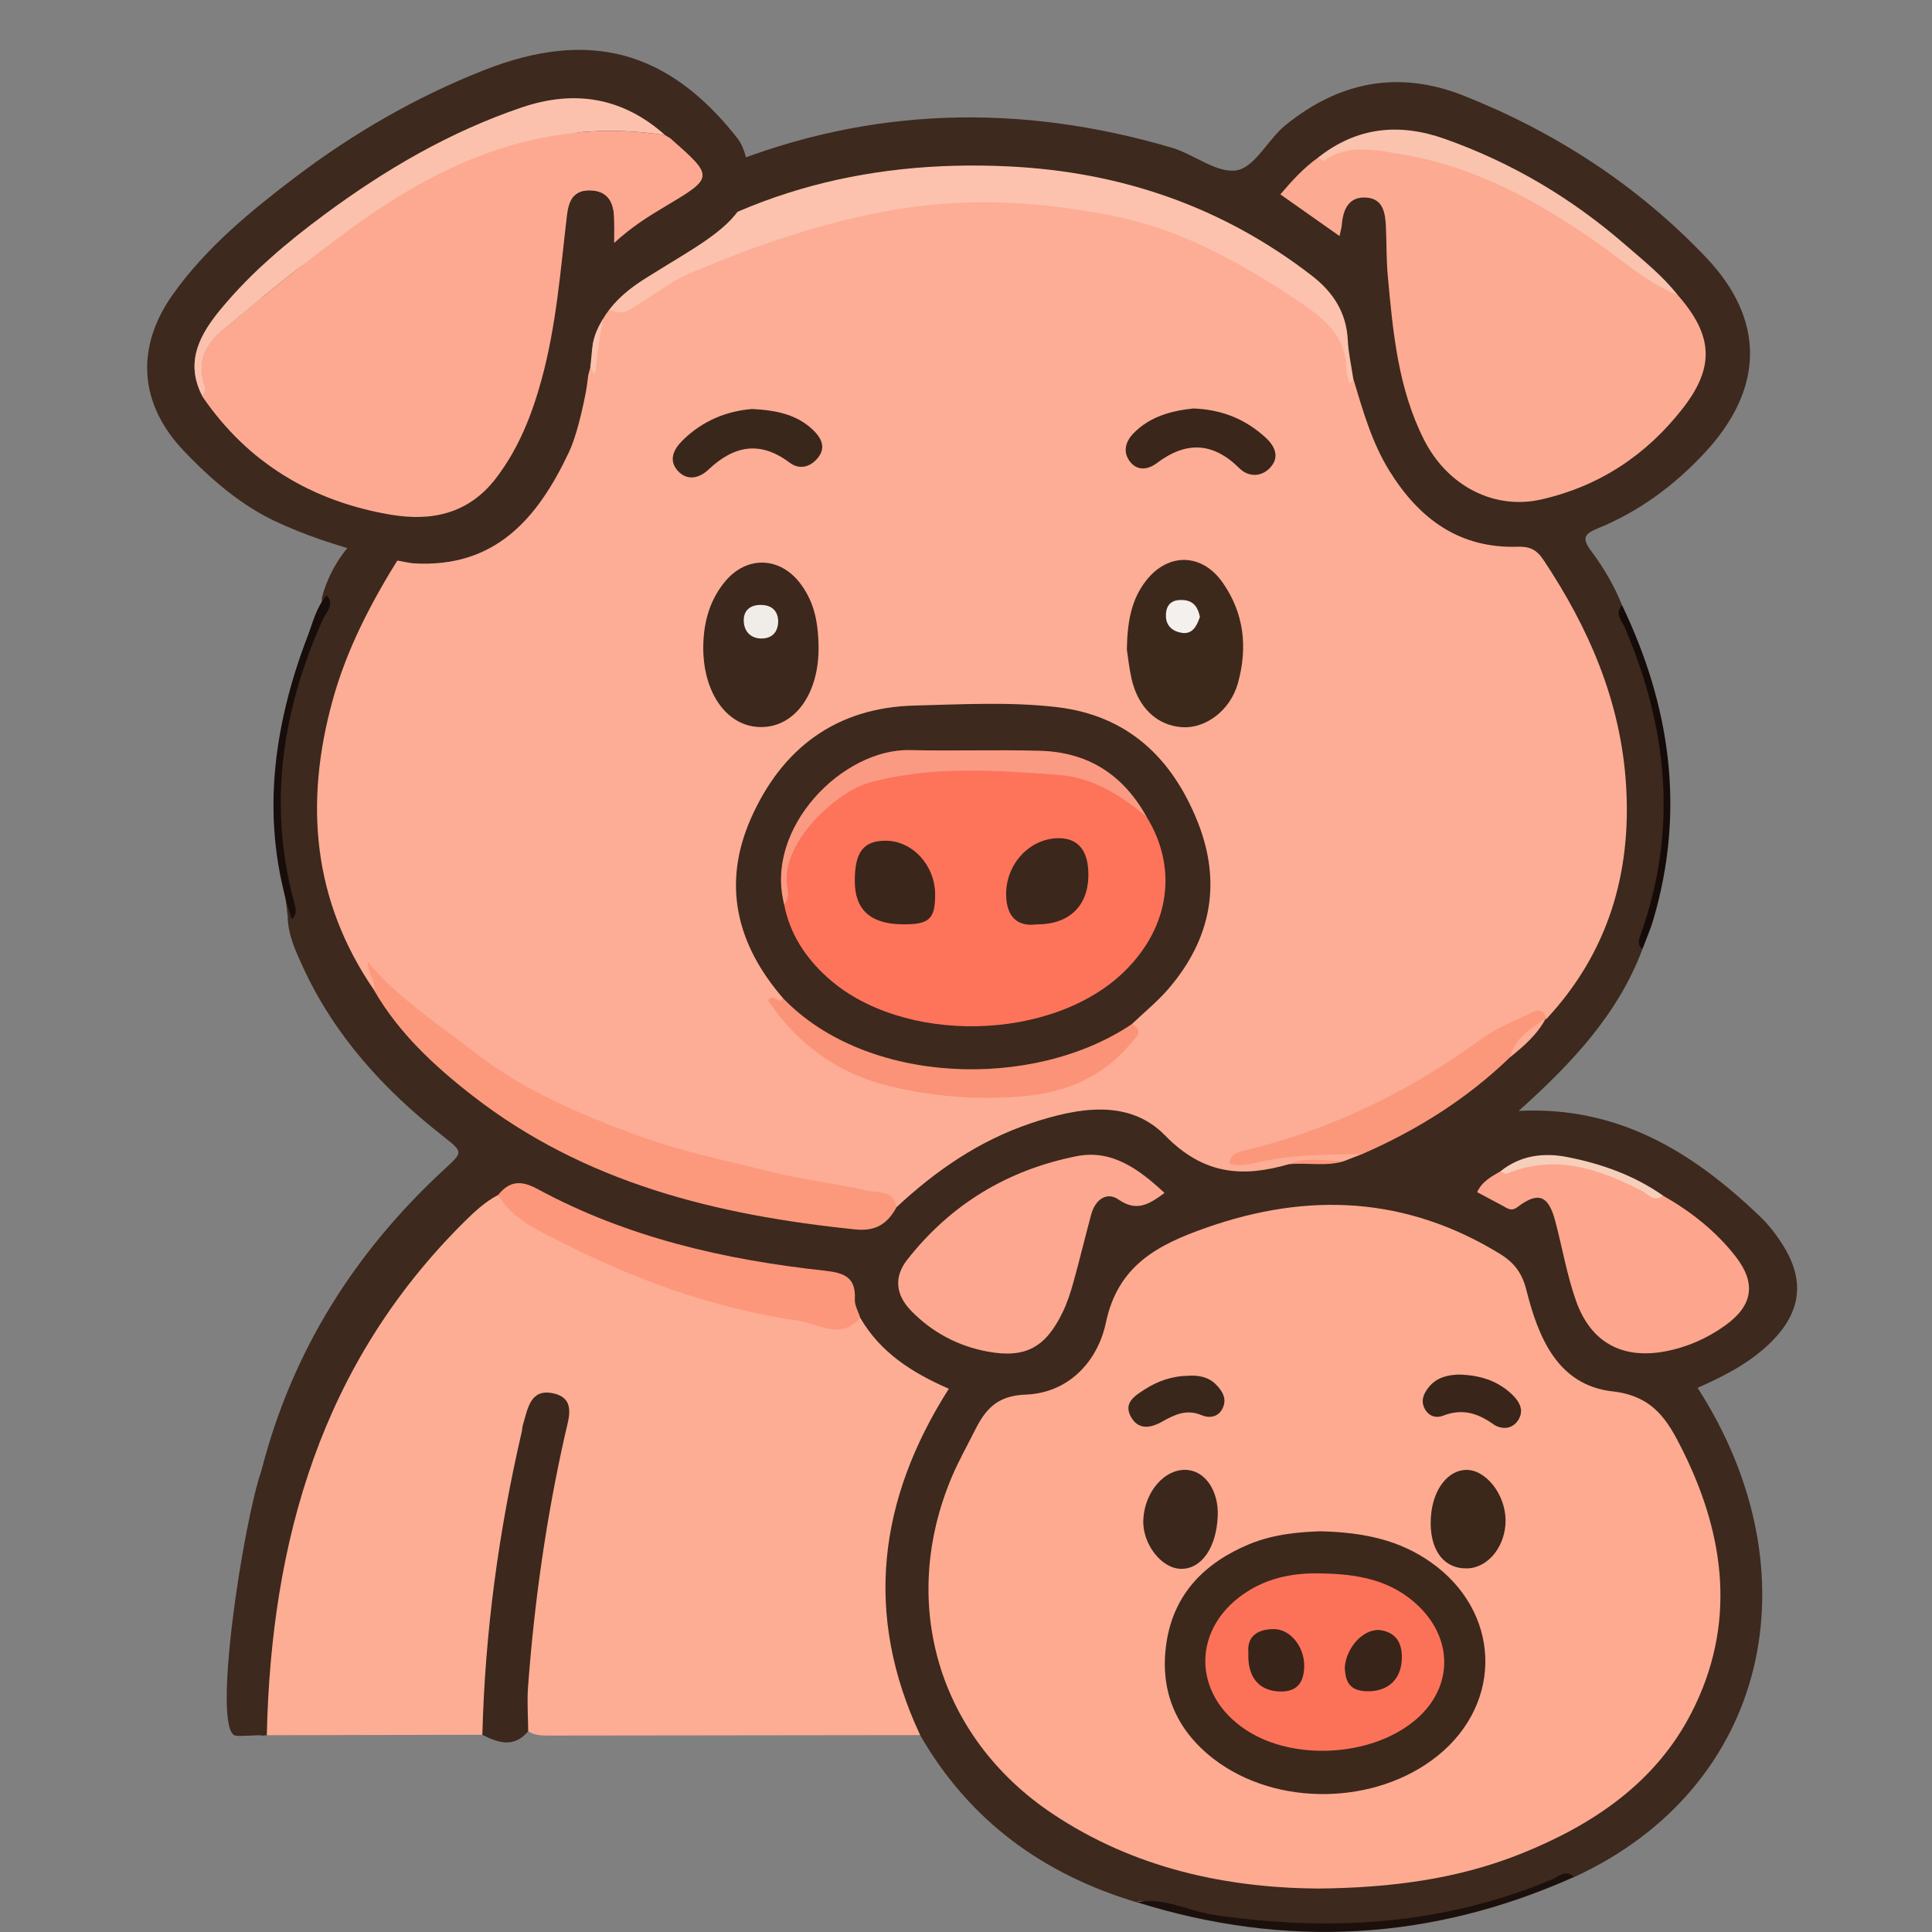
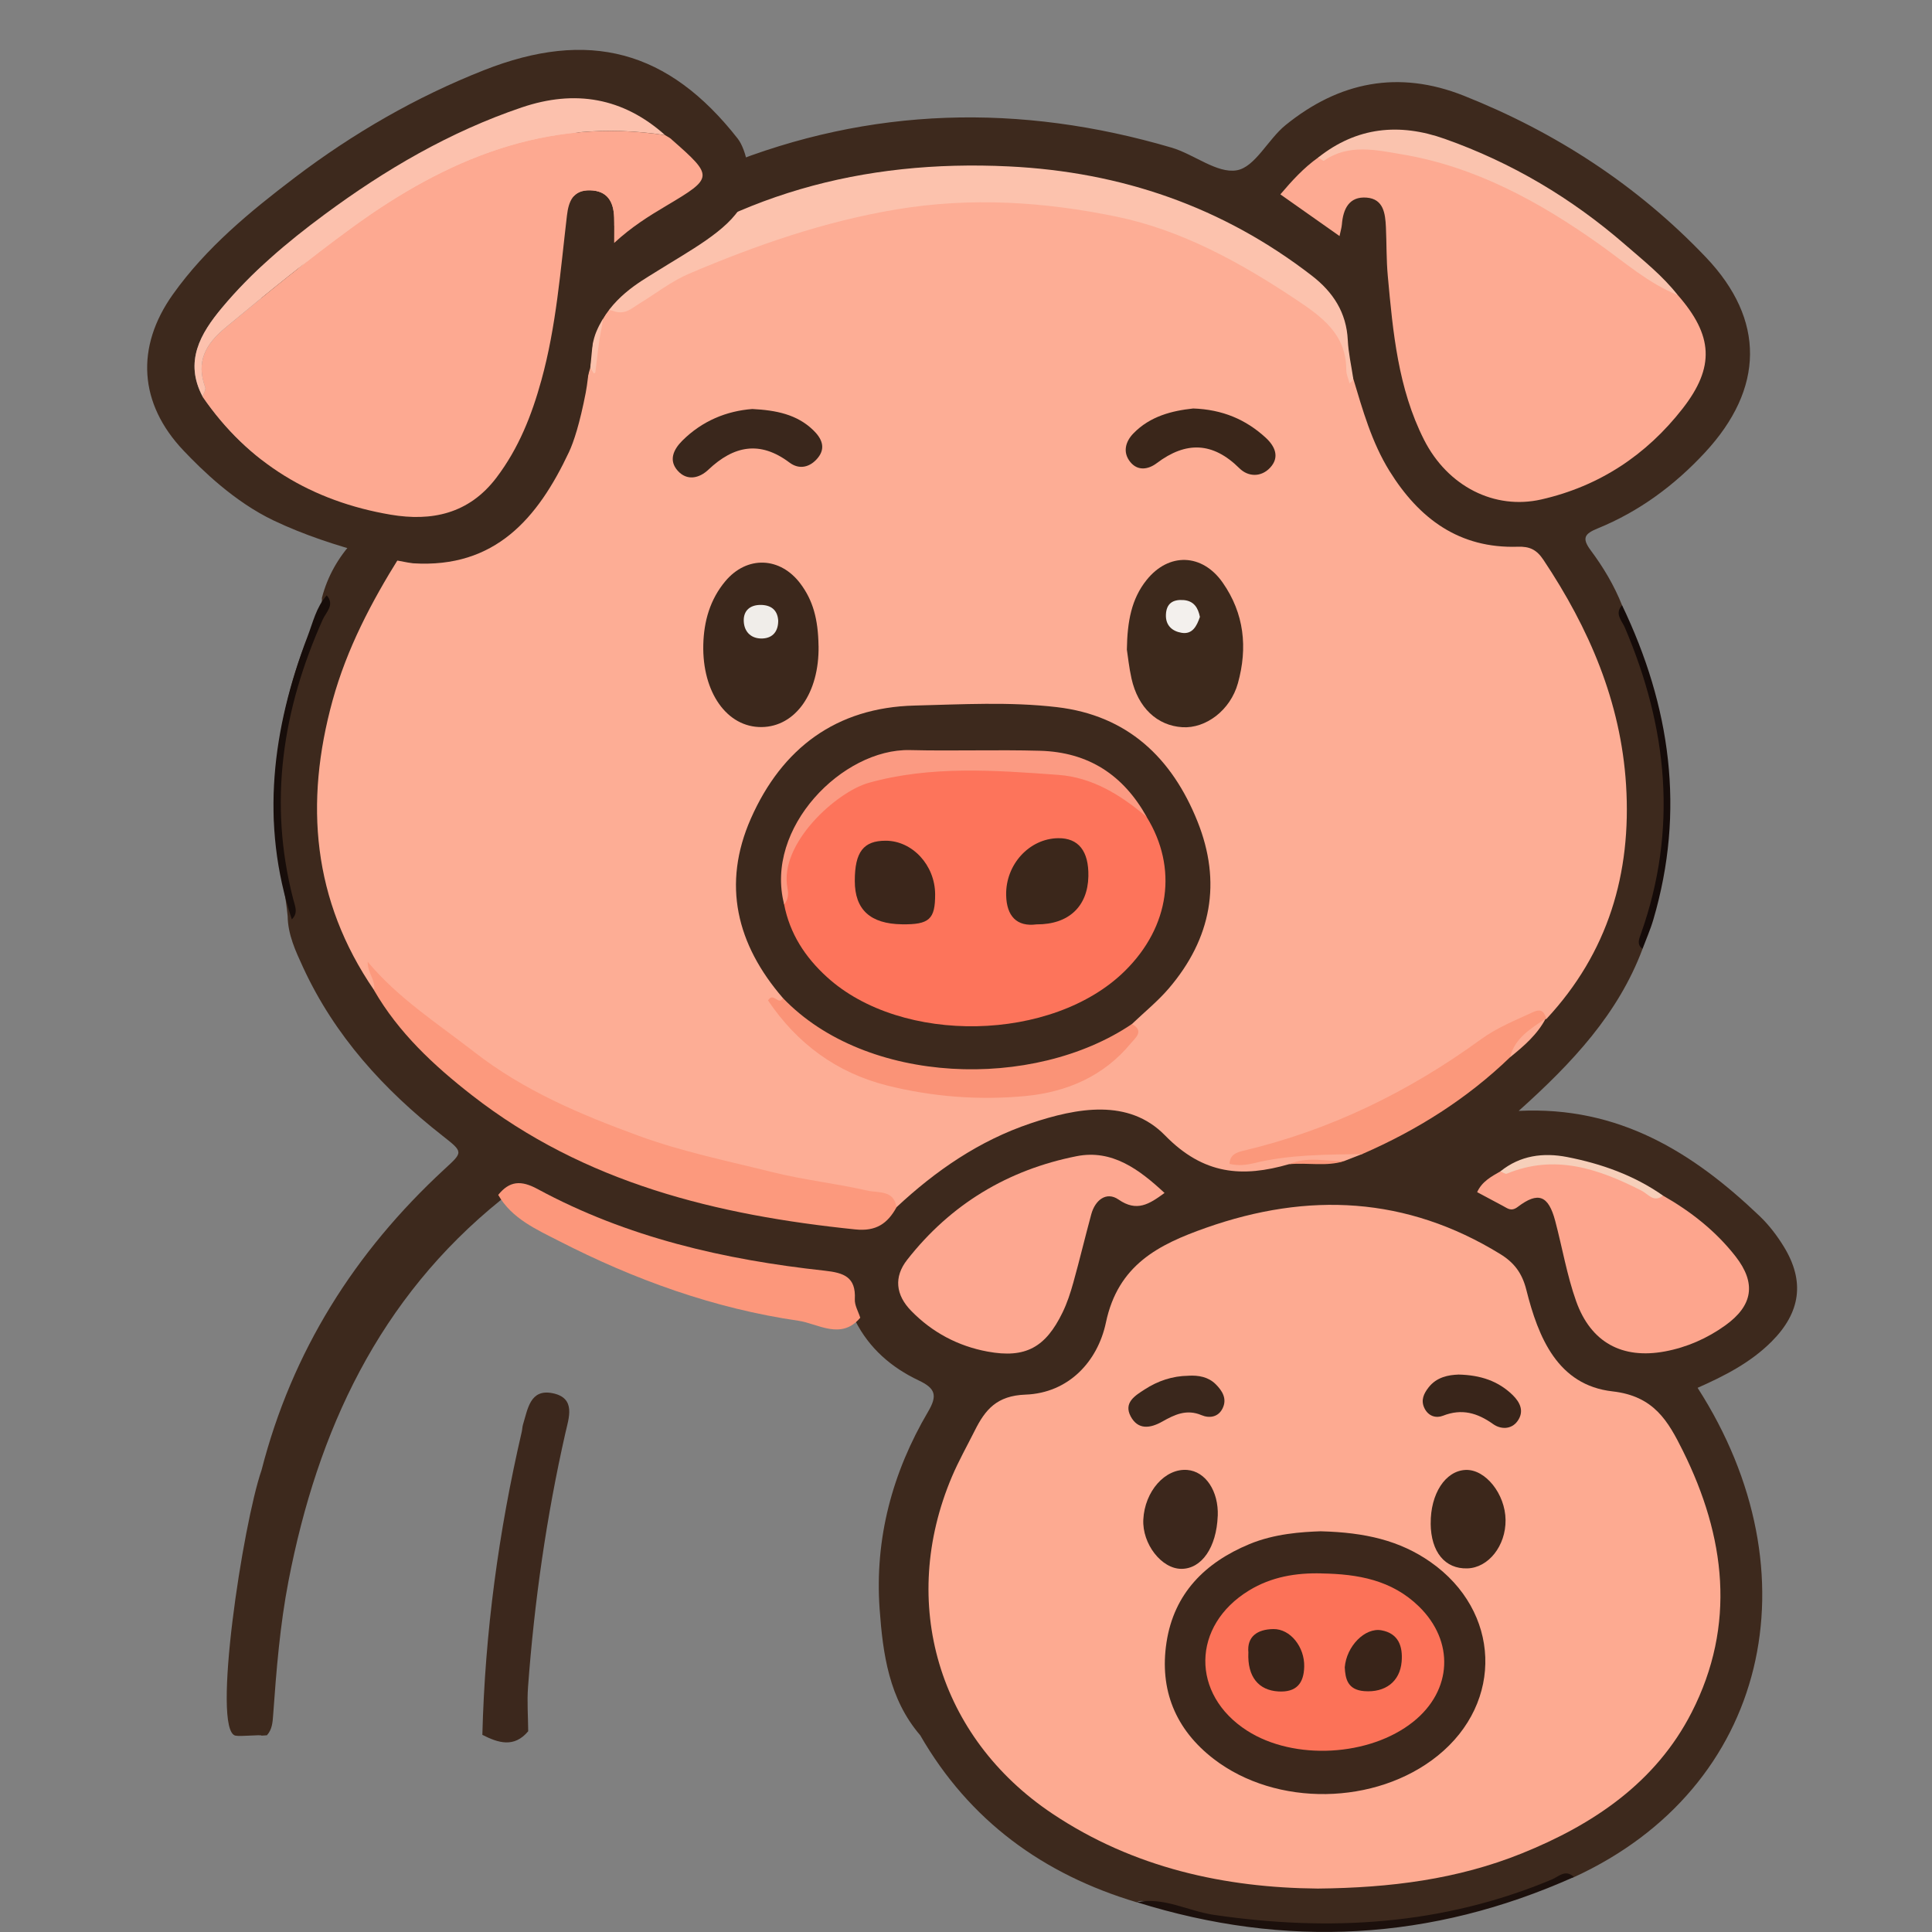
<svg xmlns="http://www.w3.org/2000/svg" id="Capa_1" data-name="Capa 1" viewBox="0 0 512 512">
  <rect x="0" y="0" width="512" height="512" fill="#808080" stroke="none" />
  <defs>
    <style>
      .cls-1 {
        fill: none;
      }

      .cls-2 {
        fill: #fa9377;
      }

      .cls-3 {
        fill: #f3f0ed;
      }

      .cls-4 {
        fill: #fac3ae;
      }

      .cls-5 {
        fill: #fb987b;
      }

      .cls-6 {
        fill: #f0ede9;
      }

      .cls-7 {
        fill: #f6cfba;
      }

      .cls-8 {
        fill: #fc7258;
      }

      .cls-9 {
        fill: #fcc2ad;
      }

      .cls-10 {
        fill: #fd745b;
      }

      .cls-11 {
        fill: #fcc1ad;
      }

      .cls-12 {
        fill: #fbc2ad;
      }

      .cls-13 {
        fill: #fb9a82;
      }

      .cls-14 {
        fill: #fda991;
      }

      .cls-15 {
        fill: #fdad94;
      }

      .cls-16 {
        fill: #fdad95;
      }

      .cls-17 {
        fill: #fdaa91;
      }

      .cls-18 {
        fill: #fdaa92;
      }

      .cls-19 {
        fill: #fda790;
      }

      .cls-20 {
        fill: #fda58d;
      }

      .cls-21 {
        fill: #fc977b;
      }

      .cls-22 {
        fill: #fc997d;
      }

      .cls-23 {
        fill: #150b09;
      }

      .cls-24 {
        fill: #170d0a;
      }

      .cls-25 {
        fill: #1c100c;
      }

      .cls-26 {
        fill: #3a271c;
      }

      .cls-27 {
        fill: #3a261a;
      }

      .cls-28 {
        fill: #3b271b;
      }

      .cls-29 {
        fill: #3b261b;
      }

      .cls-30 {
        fill: #3d291c;
      }

      .cls-31 {
        fill: #3d291d;
      }

      .cls-32 {
        fill: #3d281c;
      }

      .cls-33 {
        fill: #392419;
      }

      .cls-34 {
        fill: #39251a;
      }

      .cls-35 {
        fill: #3c281d;
      }

      .cls-36 {
        fill: #3c281c;
      }

      .cls-37 {
        fill: #3c271c;
      }

      .cls-38 {
        fill: #3c271b;
      }
    </style>
  </defs>
  <g>
    <path class="cls-31" d="M70.71,459.87c-.47,.03-.93,.06-1.4,.09,0-.33-5.55,.29-6.92,0-6.38-1.38,1.99-56.13,6.92-70.35,8.08-31.48,24.68-57.8,48.44-79.73,5-4.61,5.11-4.5-.53-8.93-15.53-12.18-28.54-26.47-36.9-44.59-1.99-4.32-4.02-8.65-4.09-13.58-1.04-10.46-4.1-20.61-3.63-31.33,.71-16.14,4-31.55,10.51-46.31,.95-2.15,2.32-4.17,2.19-6.68,1.49-5.72,4.31-10.67,8.26-14.98-8.96-3.98-18.57-7.72-24.24-17.06v-16.94c2.71-.5,3.66,1.88,5.18,3.23,7.17,6.34,14.68,12.15,23.75,15.56,18.63,7,33.09,.54,39.89-18.15,4.02-11.04,6.27-22.5,6.24-34.31-.01-6.08,.15-12.11,1.47-18.07,.76-3.45,2.37-6.09,6.05-6.8,3.69-.71,6.52,.82,7.82,4.25,1.36,3.58,3.09,2.75,5.26,1.01,.67-.54-.2,.09,.53-.38,8.71-5.6,8.71-5.77,.7-12.46-9.79-7.05-20.14-9.04-31.86-4.85-18.68,6.67-34.86,17.27-49.68,30.16-4.07,3.54-8.57,6.63-11.95,10.97-.77,.99-1.91,1.81-3.4,1.18v-16.94c17.82-16.7,37.49-30.65,60.63-38.92,21.13-7.55,39.58-1.75,54.63,16.98,2.42,3.01,3.94,3.35,7.2,2.03,38.96-15.75,78.6-16.62,118.68-4.85,5.96,1.75,12.07,6.93,17.31,6.01,4.84-.85,8.26-8.2,12.9-11.96,14.17-11.5,29.94-14.68,47.24-7.81,24.42,9.71,46.01,23.76,64.16,42.81,15.79,16.57,15.51,34.8-.28,51.8-8.06,8.68-17.4,15.58-28.37,20.06-3.48,1.42-4.29,2.55-1.87,5.81,3.35,4.49,6.24,9.33,8.32,14.59,.97,6.88,4.74,12.78,6.64,19.38,6.72,23.29,7.42,46.32-1.42,69.22-.33,.87-.26,1.67,.19,2.46-6.46,17.23-18.62,30.19-32.81,42.91,26.57-1.31,46.23,11.05,63.82,27.85,2.48,2.36,4.64,5.19,6.43,8.11,5.65,9.2,4.46,17.46-3.21,25.15-5.59,5.61-12.49,9.11-19.63,12.28,31.59,49.14,18.83,106.01-32.77,129.68-10.37,2.85-20.29,7.04-30.84,9.43-27.4,6.21-54.43,4.96-81.34-2.47-1.24-.34-2.37-1.12-3.68-.3-24.8-7.41-44.35-21.62-57.39-44.27-8.27-9.63-9.9-21.56-10.75-33.43-1.34-18.69,3.37-36.23,12.85-52.33,2.54-4.32,1.93-6.18-2.52-8.28-7.18-3.4-13.09-8.49-16.77-15.78-1.41-9.6-7.81-11.33-16.48-12.46-23.11-3.01-45.59-8.9-66.57-19.53-3.66-1.85-7.19-3.29-10.83-.09-32.39,26.1-48.64,61.18-56.34,101.04-2.26,11.71-3.21,23.58-4.06,35.45-.14,1.97-.26,3.9-1.69,5.46Z" />
    <path class="cls-18" d="M167.04,41.97q10.58,8.02-.25,15.05c-2.33,1.52-4.6,3.12-7.37,5-.11-1.72-.08-2.96-.28-4.16-.61-3.56-2.24-6.18-6.36-5.93-3.71,.23-5.25,2.63-5.5,6.05-.28,3.89-.58,7.79-.67,11.69-.31,13.71-1.75,27.2-6.55,40.2-7.83,21.19-23.52,28.08-44.44,19.3-10.4-4.37-18.88-11.34-26.31-19.7v-22.15c20.88-22.97,44.57-41.57,75.86-48.05,7.49-1.55,14.95-1.16,21.87,2.7Z" />
    <path class="cls-12" d="M167.04,41.97c-31.37-5.77-54.8,9.9-77.56,28.16-6.91,5.55-11.99,13.2-20.17,17.2v-6.51c18.28-19.19,39.21-34.52,64.17-43.92,12.07-4.54,23.32-2.86,33.56,5.08Z" />
-     <path class="cls-15" d="M70.71,459.87c1.13-51.59,14.47-98.49,52.24-135.99,2.75-2.73,5.59-5.4,9.08-7.22,26.2,17.67,55.01,28.39,86.31,32.63,3.3,.45,6.42-.19,9.63-.07,5.33,9.24,13.82,14.61,23.48,18.81-18.69,29.38-22.59,59.84-7.59,91.79-32.75,.04-65.49,.07-98.24,.12-1.97,0-3.92,.02-5.63-1.15-3.52-3.37-2.43-7.73-2.08-11.65,1.55-17.72,3.28-35.44,7-52.88,1.18-5.52,2.07-11.1,3.07-16.65,.38-2.11,.85-4.76-2-5.41-2.69-.62-3.56,1.88-4.49,3.83-.47,.98-.77,2.03-1.01,3.09-4.38,19.28-7.68,38.71-9.4,58.43-.65,7.41,.4,15.17-3.24,22.18-19.04,.04-38.08,.08-57.12,.12Z" />
    <path class="cls-35" d="M127.83,459.75c.69-27.13,4.31-53.89,10.44-80.31,.15-.63,.14-1.3,.33-1.92,1.26-4.07,1.86-9.5,7.82-8.31,6.31,1.26,4.32,6.56,3.4,10.61-5.02,22.19-8.22,44.65-9.89,67.32-.28,3.86,.02,7.77,.05,11.66-3.73,4.45-7.91,3.11-12.16,.95Z" />
    <path class="cls-25" d="M301.25,504.1c7.22-1.45,13.61,2.36,20.45,3.36,30.69,4.5,60.63,2.74,89.54-9.37,1.83-.77,3.65-2.82,5.86-.66-37.77,16.92-76.4,19.02-115.86,6.66Z" />
    <path class="cls-23" d="M435.28,251.47c-1.57-1.21-.93-2.57-.4-4.06,9.81-27.63,7.05-54.6-4.29-81.13-.78-1.82-2.8-3.65-.72-5.88,12.85,26.78,16.78,54.45,8.27,83.34-.77,2.63-1.9,5.16-2.86,7.73Z" />
    <path class="cls-16" d="M99.13,262.39c-16.32-23.79-18.48-49.6-10.98-76.8,3.77-13.68,10.27-26.06,17.75-38.03,1.53-2.46,3.24-3,5.82-2.83,19.63,1.29,31.03-9.69,38.1-26.34,2.85-6.7,4.45-13.93,6.62-20.92,1.61-8.93,2.31-18.52,14.3-20.05,22.22-13.53,46.5-20.79,72.12-24.55,17.27-2.54,34.43-1.22,51.09,2.18,21.93,4.47,41.33,15.41,59.05,29.12,2.74,2.12,2.89,5.28,3.39,8.16,.47,2.74,.67,5.48,2.2,7.89,2.55,8.47,4.92,17,9.65,24.62,7.84,12.62,18.47,20.55,33.99,20.05,3.09-.1,4.96,.72,6.79,3.47,12.1,18.14,20.51,37.61,21.9,59.6,1.48,23.52-4.78,44.54-21.1,62.07-8.26,.47-14.53,5.37-20.81,9.86-12.09,8.66-25.27,15.13-38.98,20.65-6.24,2.51-12.83,3.92-19.19,6.15,8.56-2.37,17.4-2.03,26.12-2.75,1.6-.13,3.62-.69,4.09,1.87-1.59,.62-3.18,1.24-4.78,1.86-4.82,1.25-9.79-.25-14.62,.84-12.38,3.58-22.66,2.87-32.91-7.62-9.62-9.85-23.3-7.33-35.64-3.18-13.58,4.57-25.12,12.51-35.52,22.22-13.27-4.9-27.38-6.16-41.03-9.46-22.85-5.52-45.25-12.26-65-25.43-11.27-7.51-22.64-15.1-31.58-25.4,.31,1,.05,1.95-.84,2.73Z" />
    <path class="cls-17" d="M349.24,500.49c-24.47-.21-48.77-5.41-70.38-19.87-30.21-20.21-40.75-55.88-26.59-89.28,1.77-4.17,4.01-8.15,6.05-12.21,2.78-5.56,5.83-9.26,13.45-9.54,11.42-.42,19.13-8.77,21.31-19.1,3.22-15.29,13.92-20.66,26.5-25.1,27.08-9.55,53.14-8.33,77.99,6.94,3.66,2.25,5.8,5.01,6.93,9.51,3.16,12.58,8.29,25.25,22.84,26.89,10.99,1.24,14.72,7.87,18.64,15.75,11.3,22.75,14.18,46.13,2.33,69.32-9.5,18.59-26.05,29.74-45.08,37.4-16.95,6.82-34.7,9.1-53.99,9.29Z" />
    <path class="cls-18" d="M444.63,78.2c9.36,10.7,9.89,19.04,1.27,30.09-9.62,12.33-22.07,20.57-37.43,24.07-12.38,2.82-24.81-3.43-31.09-15.82-6.89-13.61-8.24-28.53-9.6-43.39-.4-4.31-.3-8.65-.5-12.98-.17-3.59-.63-7.44-5.1-7.8-4.66-.37-6.24,3.01-6.57,7.13-.07,.82-.32,1.63-.62,3.06-5.37-3.79-10.39-7.32-15.68-11.05,3.05-3.59,6.18-7.04,10.04-9.78,16.08-7.01,30.96-1.38,45.65,4.65,18.45,7.57,34.05,19.71,49.63,31.82Z" />
    <path class="cls-9" d="M358.59,100.23c-.05,.21-.03,.47-.15,.63-.22,.28-.52,.5-.79,.74-.3-1.2-.87-2.4-.87-3.59,0-9.49-6.55-14.12-13.42-18.7-14.67-9.76-30.17-18.31-47.38-21.88-19.18-3.97-38.63-5.24-58.44-1.93-19.19,3.21-37.17,9.49-54.86,17-4.72,2.01-8.9,5.31-13.33,8.01-2.12,1.29-3.71,3.06-6.97,1.86-2.88-1.06-2.54,2.62-2.89,4.22-.88,3.98-1.18,8.09-1.73,12.14-.01,.09-.4,.23-.41,.22-.32-.49-.61-.99-.91-1.49,.52-5.36,.99-10.72,1.59-16.07,.32-2.88,2.8-4.21,4.76-5.75,30.75-24.07,65.86-33.42,104.54-31.54,29.83,1.45,56.66,10.68,80.33,28.96,5.62,4.34,9.17,9.76,9.52,17.1,.16,3.37,.93,6.71,1.43,10.06Z" />
    <path class="cls-19" d="M308.61,316.15c-4.04,2.95-7.31,5.12-12.19,1.74-3.19-2.21-6.19,.11-7.22,3.9-1.64,6.04-3.09,12.13-4.77,18.15-.75,2.69-1.63,5.39-2.85,7.89-4.5,9.26-9.83,12.21-19.87,10.35-7.8-1.44-14.69-5.08-20.28-10.84-4.04-4.16-4.61-8.9-1.03-13.47,11.52-14.73,26.7-23.86,44.92-27.47,9.38-1.86,16.57,3.49,23.29,9.74Z" />
    <path class="cls-20" d="M440.7,316.84c7.39,4.21,14.01,9.41,19.25,16.13,5.54,7.11,4.59,13.03-2.75,18.29-4.79,3.44-10.18,5.8-15.96,6.88-11.32,2.11-19.64-2.36-23.54-13.29-2.45-6.88-3.67-14.2-5.55-21.29-1.79-6.75-4.48-7.85-9.89-3.75-1.77,1.35-2.67,.45-3.93-.21-2.26-1.19-4.5-2.4-6.87-3.67,1.29-2.84,3.77-4.13,6.18-5.52,13.74-6.23,26.18-1.69,38.45,4.58,1.45,.74,2.64,2.32,4.6,1.84Z" />
    <path class="cls-22" d="M99.13,262.39c.47-2.66-1.81-4.68-1.68-7.5,8.1,9.7,18.54,16.35,28.26,23.92,13.14,10.24,28.13,16.55,43.55,22.19,11.56,4.23,23.61,6.68,35.5,9.64,8.29,2.07,16.87,2.99,25.21,4.9,2.75,.63,6.97-.24,7.61,4.42-2.38,4.29-5.39,6.42-10.9,5.85-36.74-3.77-71.75-12.28-101.61-35.56-10.12-7.89-19.45-16.57-25.96-27.85Z" />
    <path class="cls-21" d="M227.97,349.22c-5.07,6.03-11.25,1.54-16.33,.8-22.36-3.24-43.54-10.9-63.57-21.18-5.77-2.96-12.43-5.87-16.04-12.18,3-3.72,6.05-3.93,10.42-1.56,23.71,12.84,49.51,18.75,76.07,21.64,5.12,.56,8.33,1.66,8.02,7.56-.09,1.61,.93,3.28,1.44,4.92Z" />
    <path class="cls-5" d="M361.05,305.83c-9.59,.17-19.21,.11-28.62,2.39-2.14,.52-4.22,.78-6.6,.22,.13-2.46,1.81-3.05,3.74-3.5,23.03-5.46,43.84-15.65,62.92-29.53,4.2-3.06,8.97-4.97,13.65-7.13,2.5-1.16,3.05-.06,3.68,1.76,0,0-.17-.16-.17-.16-3.02,3.56-6.87,6.37-9.48,10.31-11.42,11.02-24.63,19.31-39.13,25.63Z" />
    <path class="cls-4" d="M444.63,78.2c-7.79-3.12-14-8.65-20.73-13.42-15.93-11.31-32.97-20.65-52.43-23.89-6.59-1.1-14.07-2.89-20.59,1.7-.21,.15-1.01-.55-1.53-.86,10.23-8.1,21.48-9.2,33.53-4.93,17.74,6.28,33.59,15.69,47.82,28.05,4.88,4.24,9.92,8.24,13.93,13.36Z" />
    <path class="cls-24" d="M77.33,243.64c-8.41-25.54-5.17-50.46,4.18-74.98,1.42-3.71,2.3-7.77,5.07-10.89,2.2,2.54-.16,4.43-1.05,6.41-10.67,23.85-14.46,48.42-7.83,74.09,.49,1.89,1.39,3.7-.38,5.38Z" />
    <path class="cls-7" d="M440.7,316.84c-2.42,1.98-3.93-.41-5.65-1.29-11.38-5.8-22.95-9.8-35.74-4.51-.4,.17-1.11-.4-1.67-.63,5.24-4.23,11.36-5.01,17.65-3.79,9.08,1.77,17.73,4.83,25.41,10.21Z" />
    <path class="cls-16" d="M400.18,280.19c1.27-5.17,5.54-7.58,9.47-10.31-2.23,4.28-5.8,7.34-9.47,10.31Z" />
    <path class="cls-5" d="M341.66,308.53c4.76-2.16,9.74-.71,14.62-.84-4.8,1.54-9.76,.35-14.62,.84Z" />
    <path class="cls-31" d="M207.47,264.48c-12.25-14.18-16.18-30.12-8.47-47.58,8.22-18.59,22.58-29.41,43.37-29.92,12.56-.31,25.19-1.05,37.72,.42,18.71,2.19,30.48,13.41,37.25,30.27,6.48,16.15,3.69,31.05-7.56,44.23-2.94,3.44-6.52,6.34-9.81,9.48-1.07,2.59-3.24,4.01-5.62,5.13-26.31,12.33-52.26,11.93-77.71-2.41-3.93-2.21-7.83-4.78-9.17-9.61Z" />
    <path class="cls-30" d="M298.63,172.2c.11-7.59,1.24-13.5,5.21-18.47,5.89-7.38,14.76-7.07,20.17,.65,5.75,8.21,6.66,17.29,4.05,26.68-2.01,7.21-8.53,12.03-14.7,11.66-6.7-.41-11.77-5.16-13.5-12.9-.66-2.95-.96-5.97-1.22-7.61Z" />
    <path class="cls-36" d="M216.93,171.2c.19,12.41-6.09,21.36-15.07,21.48-9.19,.12-15.77-9.2-15.48-21.82,.15-6.25,1.8-12,5.83-16.82,5.74-6.87,14.58-6.5,19.93,.66,3.25,4.35,4.68,9.26,4.78,16.5Z" />
    <path class="cls-2" d="M207.47,264.48c22.09,23.13,66.41,24.54,92.5,6.9,3.38,1.83,.85,3.73-.25,5.06-7.24,8.81-17.07,13-28.07,14.03-12.27,1.15-24.62,.19-36.55-2.8-13.34-3.34-23.91-11.14-31.56-22.54,1.4-2.38,2.85,1.53,3.93-.65Z" />
    <path class="cls-26" d="M199.38,108.39c6.31,.33,11.78,1.42,16.1,5.57,2.2,2.11,3.51,4.67,1.22,7.43-2.02,2.43-4.84,3.18-7.5,1.18-7.81-5.87-14.75-4.46-21.47,1.9-2.44,2.31-5.67,3.01-8.11,.3-2.46-2.73-1.2-5.59,1.2-7.99,5.3-5.27,11.75-7.87,18.56-8.39Z" />
    <path class="cls-27" d="M316.18,108.25c7.8,.27,14.01,2.93,19.27,7.77,2.44,2.25,3.74,5.13,1.15,7.92-2.39,2.57-5.82,2.46-8.14,.16-7.05-6.99-14.16-7.21-21.92-1.35-2.22,1.67-5,2.14-6.99-.3-2.09-2.57-1.3-5.42,.82-7.6,4.45-4.58,10.28-6,15.8-6.59Z" />
    <path class="cls-32" d="M350.12,405.81c11.71,.31,20.83,2.45,28.95,8.12,18.6,12.99,19.54,37.17,1.92,51.37-16.34,13.16-42.77,13.62-59.36,.83-10.12-7.8-14.42-18.32-12.49-30.91,1.99-12.95,10.21-21.13,21.96-26.01,6.7-2.78,13.87-3.23,19.02-3.41Z" />
    <path class="cls-38" d="M379.15,403.78c-.08-7.89,3.87-13.98,9.22-14.23,5.26-.25,10.55,6.36,10.62,13.27,.07,6.83-4.53,12.65-10.12,12.82-5.94,.18-9.65-4.35-9.73-11.86Z" />
    <path class="cls-37" d="M322.71,401.74c-.32,8.32-4.24,14.02-9.63,14.02-5.28,0-10.41-6.64-10.09-13.06,.37-7.49,5.78-13.61,11.63-13.15,4.87,.38,8.35,5.63,8.1,12.2Z" />
    <path class="cls-34" d="M386.46,364.27c5.99,.13,10.6,1.75,14.37,5.39,2.03,1.97,3.17,4.36,1.34,6.93-1.69,2.35-4.53,2.19-6.46,.82-4.2-2.99-8.31-4.19-13.32-2.22-1.79,.7-3.86,.17-4.92-2.05-1-2.11-.12-3.85,1.07-5.4,2.18-2.85,5.4-3.37,7.92-3.46Z" />
    <path class="cls-26" d="M314.94,364.58c2.69-.15,5.28,.31,7.23,2.25,1.72,1.71,3.08,3.83,1.84,6.38-1.16,2.4-3.54,2.69-5.61,1.82-3.96-1.68-7.16-.12-10.4,1.71-3.21,1.81-6.44,2.24-8.37-1.41-1.92-3.64,1.21-5.49,3.71-7.11,3.5-2.27,7.37-3.58,11.6-3.63Z" />
    <path class="cls-10" d="M303.86,216.47c8.33,13.52,6.15,29.07-5.71,40.8-19.13,18.92-59.23,19.71-79.03,1.63-5.79-5.28-9.82-11.49-11.32-19.24-1.3-14.59,5.25-24.81,17.58-31.94,4.04-2.34,8.43-3.24,12.92-3.92,13.33-2.04,26.74-1.5,40.08-.65,10.16,.65,19.26,4.54,25.48,13.32Z" />
    <path class="cls-13" d="M303.86,216.47c-6.83-5.76-14.32-10.46-23.41-11.12-16.79-1.22-33.75-2.49-50.2,2.1-8.56,2.38-23.85,16.11-21.56,27.9,.28,1.44,.25,3.05-.88,4.31-5.29-20.27,15.52-41.31,33.33-40.88,11.46,.28,22.96-.14,34.45,.18,12.88,.36,22.1,6.42,28.28,17.5Z" />
    <path class="cls-3" d="M317.99,163.49c-.85,2.46-1.99,4.69-4.86,4.21-2.42-.4-4.26-1.9-4.15-4.79,.11-2.99,1.85-4.08,4.62-3.89,2.82,.2,3.91,2.08,4.39,4.47Z" />
-     <path class="cls-6" d="M206.23,164.3c.08,2.97-1.41,4.76-4.08,4.9-2.92,.16-4.93-1.6-5.05-4.58-.11-2.78,1.66-4.31,4.44-4.31,2.68,0,4.45,1.25,4.68,3.99Z" />
+     <path class="cls-6" d="M206.23,164.3c.08,2.97-1.41,4.76-4.08,4.9-2.92,.16-4.93-1.6-5.05-4.58-.11-2.78,1.66-4.31,4.44-4.31,2.68,0,4.45,1.25,4.68,3.99" />
    <path class="cls-8" d="M350.3,416.98c9.5,.16,18.5,1.7,25.72,8.74,9.46,9.22,8.89,22.24-1.47,30.54-11.55,9.26-31.64,10.35-44.05,2.39-14.97-9.6-14.73-27.85,.49-37.15,5.94-3.63,12.47-4.72,19.32-4.53Z" />
    <path class="cls-28" d="M274.7,244.97c-5.24,.69-7.95-2.18-8.06-7.76-.16-8.12,6.14-14.96,13.75-15.08,5.4-.09,8.18,3.4,8.04,10.11-.17,7.93-5.16,12.77-13.72,12.73Z" />
    <path class="cls-29" d="M239.05,244.95c-8.42-.11-12.53-3.89-12.52-11.51,0-7.67,2.3-10.65,8.19-10.64,7.09,.01,13.08,6.51,13.1,14.21,.02,6.61-1.56,8.04-8.77,7.94Z" />
    <path class="cls-33" d="M330.84,437.97c-.43-4.23,2.33-6.19,6.61-6.25,4.52-.07,8.3,4.77,8.18,9.95-.1,4.5-2.13,6.85-6.84,6.58-5.25-.3-8.24-3.88-7.96-10.27Z" />
    <path class="cls-33" d="M356.37,441.91c.45-5.71,5.41-10.66,9.74-9.86,4.53,.83,5.67,4.27,5.34,8.29-.45,5.36-4.39,8.25-9.9,7.83-4.44-.34-5.02-3.31-5.17-6.26Z" />
  </g>
  <g>
    <path class="cls-1" d="M93.05,147.36c-18.36-4.26-32.13-15.01-44.42-27.97-11.79-12.43-12.79-27.36-2.81-41.39,8.81-12.38,20.4-21.92,32.38-31.01,15.39-11.68,32.02-21.29,50-28.38,27.78-10.97,48.92-5.4,67.37,18.2,3.82,4.89,6.55,5.36,12.1,3.22,7.07-2.71,14.42-4.63,21.92-5.91V0H35.76V161.83h48.63c2.71-4.81,5.74-9.53,8.67-14.46Z" />
    <path class="cls-31" d="M195.57,36.82c-18.45-23.61-39.6-29.17-67.37-18.2-17.98,7.1-34.6,16.7-50,28.38-11.97,9.09-23.57,18.63-32.38,31.01-9.98,14.03-8.98,28.96,2.81,41.39,4.78,5.04,13.41,13.54,23.87,18.53,16.42,7.84,35.49,11.26,36.99,11.35,21.72,1.36,33.03-11.9,41.3-29.49,1.25-2.67,2.85-7.53,4.44-15.75,.88-4.54,1.11-12.13,2.8-16.13,3.79-8.99,11.51-13.17,15.51-15.69,9.27-5.82,19.34-11.08,23.01-17.84s.93-15.1-.99-17.56Zm-18.93,17.67c-4.64,2.75-9.21,5.59-13.87,9.89,0-2.92,.05-4.85-.01-6.78-.14-4.15-1.79-7.08-6.41-7.17-4.46-.09-5.64,2.88-6.09,6.65-1.74,14.65-2.84,29.4-6.79,43.72-2.56,9.24-5.98,17.95-11.89,25.76-7.33,9.69-17.26,11.65-28.01,9.83-20.78-3.51-37.78-13.63-49.88-31.28,0,0,0,0,0,0,0,0,0,0,0,0-4.93-9.28-.57-16.71,5.12-23.53,7.89-9.46,17.27-17.39,27.15-24.7,16.11-11.92,33.24-21.95,52.32-28.41,14.08-4.76,26.78-2.64,37.98,7.35,.57,.36,1.2,.66,1.71,1.1,11.19,9.83,11.17,10.14-1.33,17.56Z" />
    <path class="cls-14" d="M177.97,36.92c-.5-.44-1.13-.74-1.71-1.1-31.46-4.83-58.13,6.4-82.9,24.43-11.56,8.42-22.59,17.44-33.58,26.56-5.42,4.5-7.84,9.05-5.41,15.83,.24,.66-.44,1.64-.69,2.48,0,0,0,0,0,0,12.1,17.64,29.1,27.77,49.88,31.28,10.74,1.81,20.68-.15,28.01-9.83,5.91-7.81,9.34-16.52,11.89-25.76,3.96-14.31,5.06-29.06,6.79-43.72,.45-3.77,1.63-6.74,6.09-6.65,4.62,.09,6.27,3.01,6.41,7.17,.06,1.93,.01,3.86,.01,6.78,4.65-4.3,9.23-7.14,13.87-9.89,12.51-7.43,12.52-7.73,1.33-17.56Z" />
    <path class="cls-11" d="M54.38,102.63c-2.44-6.78-.02-11.33,5.41-15.83,10.99-9.12,22.02-18.14,33.58-26.56,24.77-18.04,51.44-29.26,82.9-24.43-11.2-9.98-23.9-12.11-37.98-7.35-19.08,6.46-36.22,16.49-52.32,28.41-9.89,7.31-19.26,15.24-27.15,24.7-5.7,6.82-10.05,14.25-5.12,23.53,0,0,0,0,0,0,.25-.83,.93-1.82,.69-2.48Z" />
  </g>
</svg>